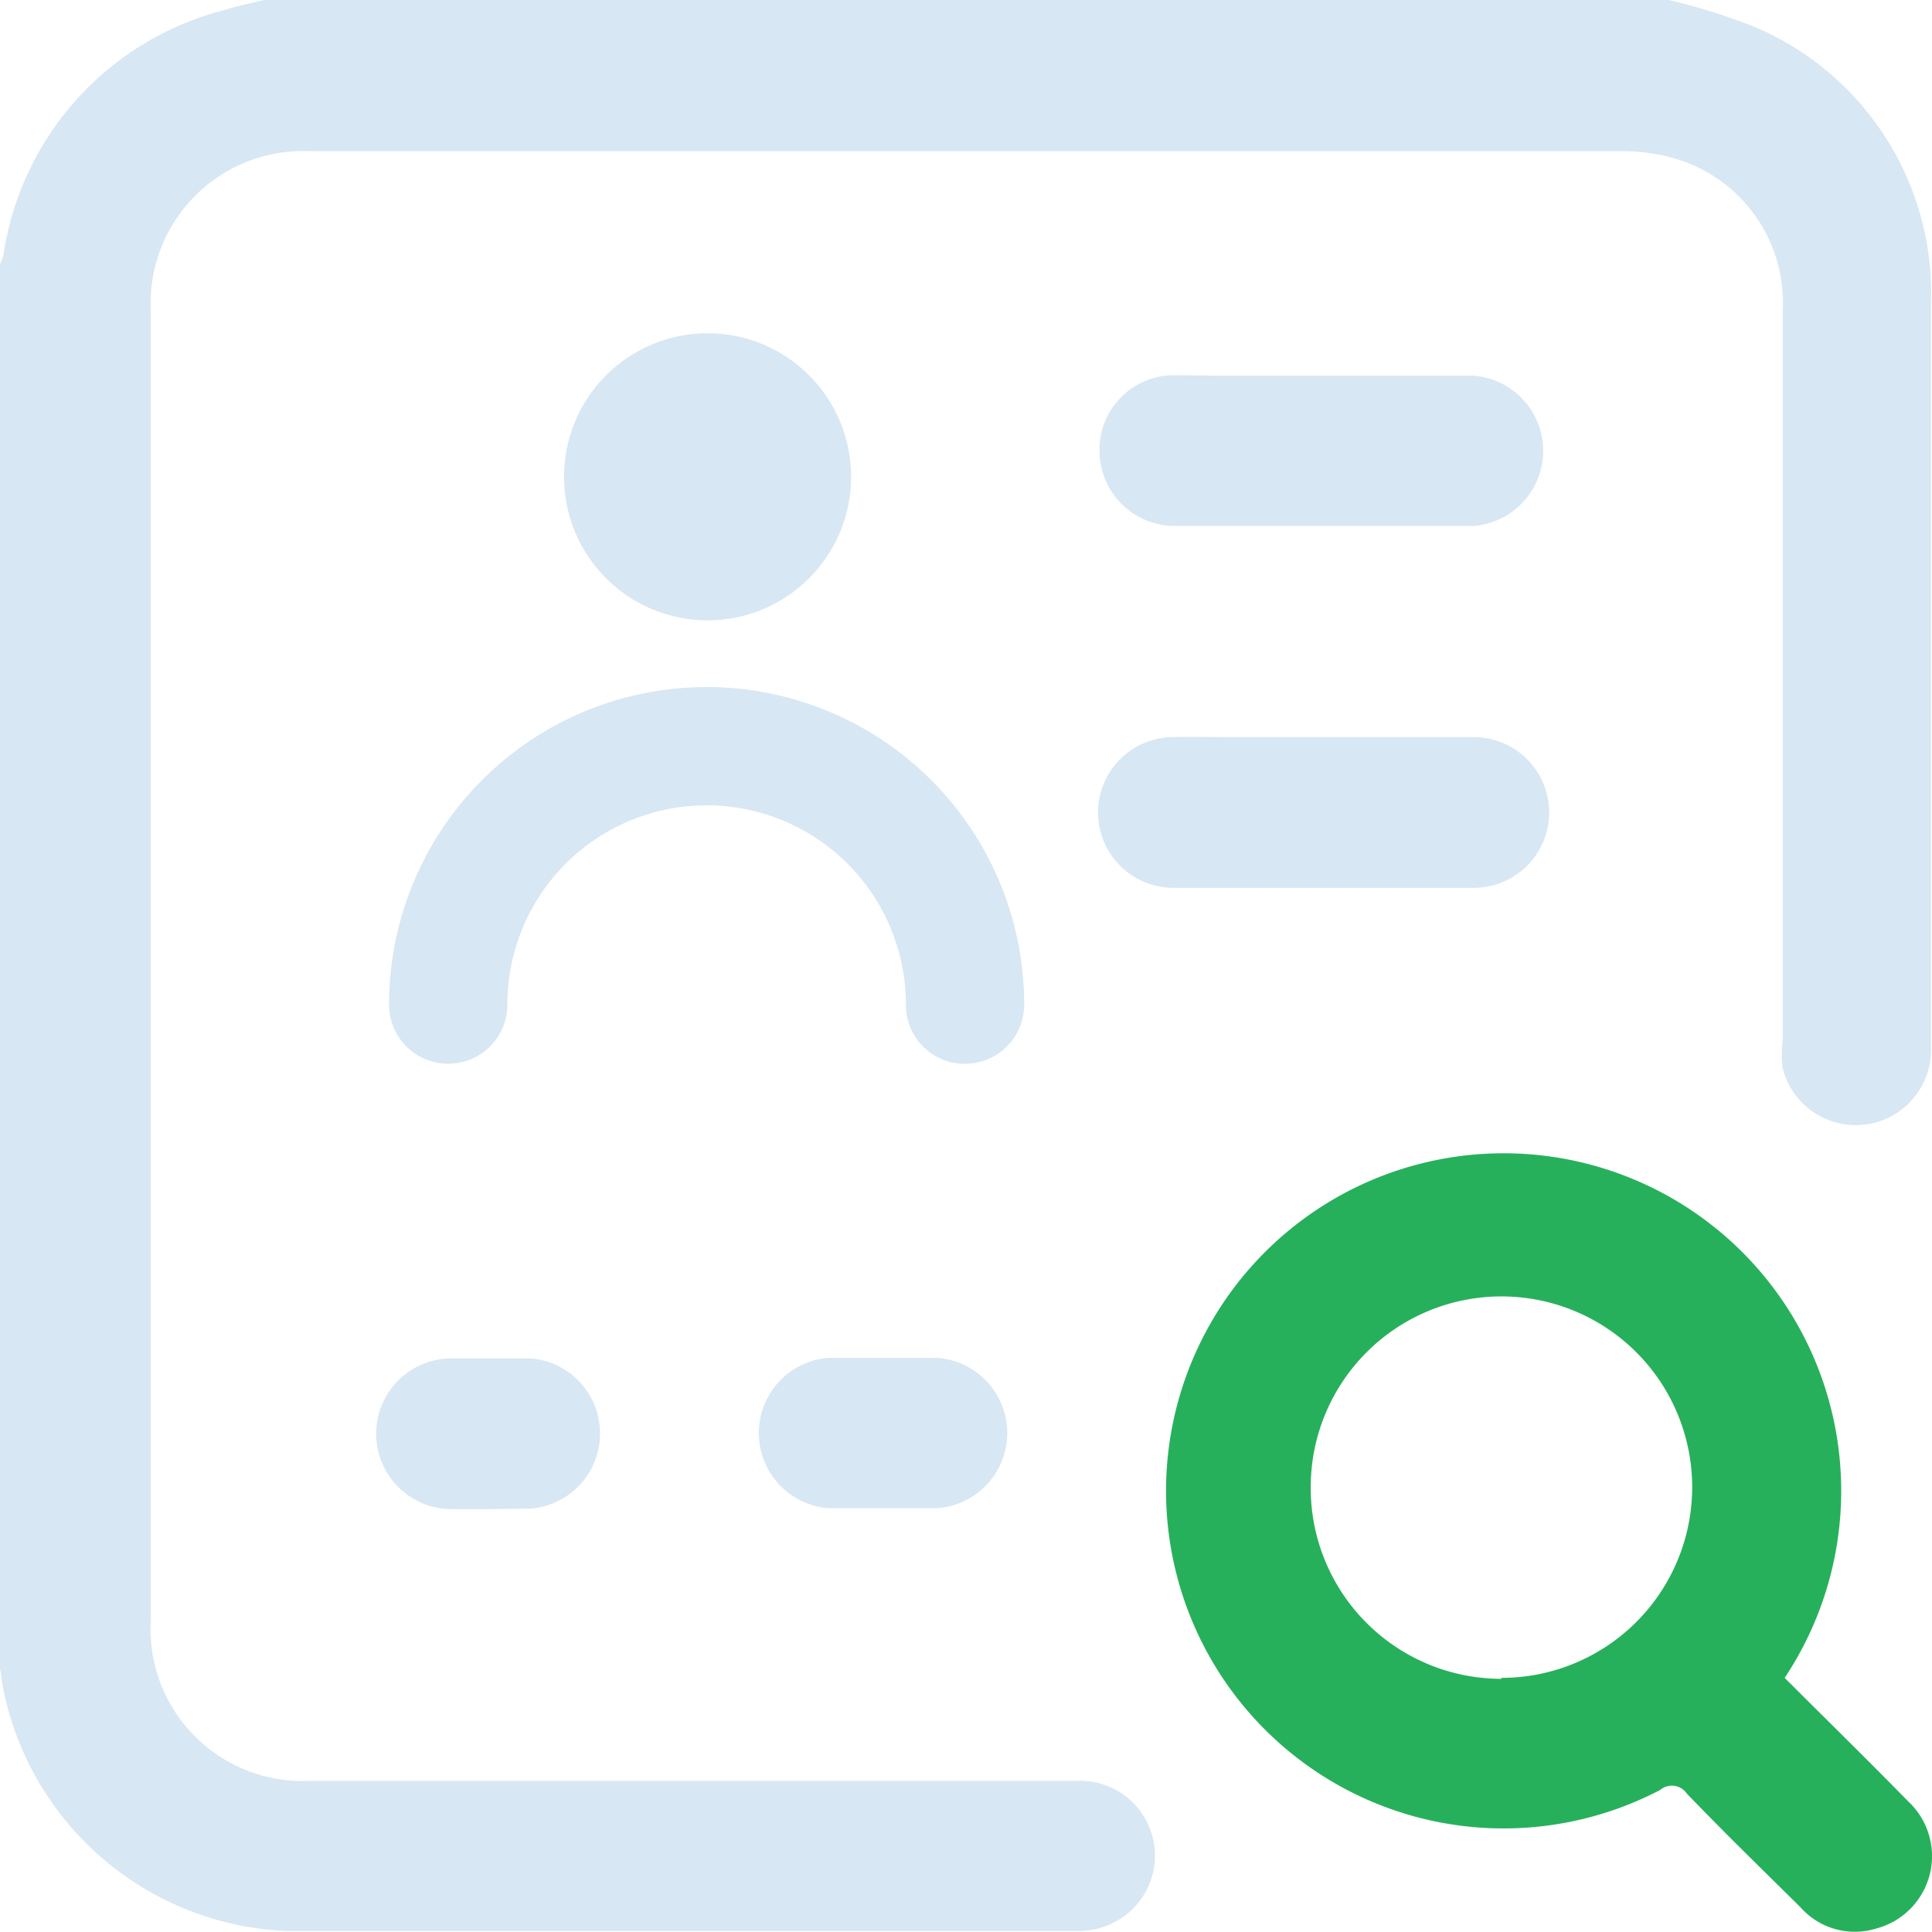
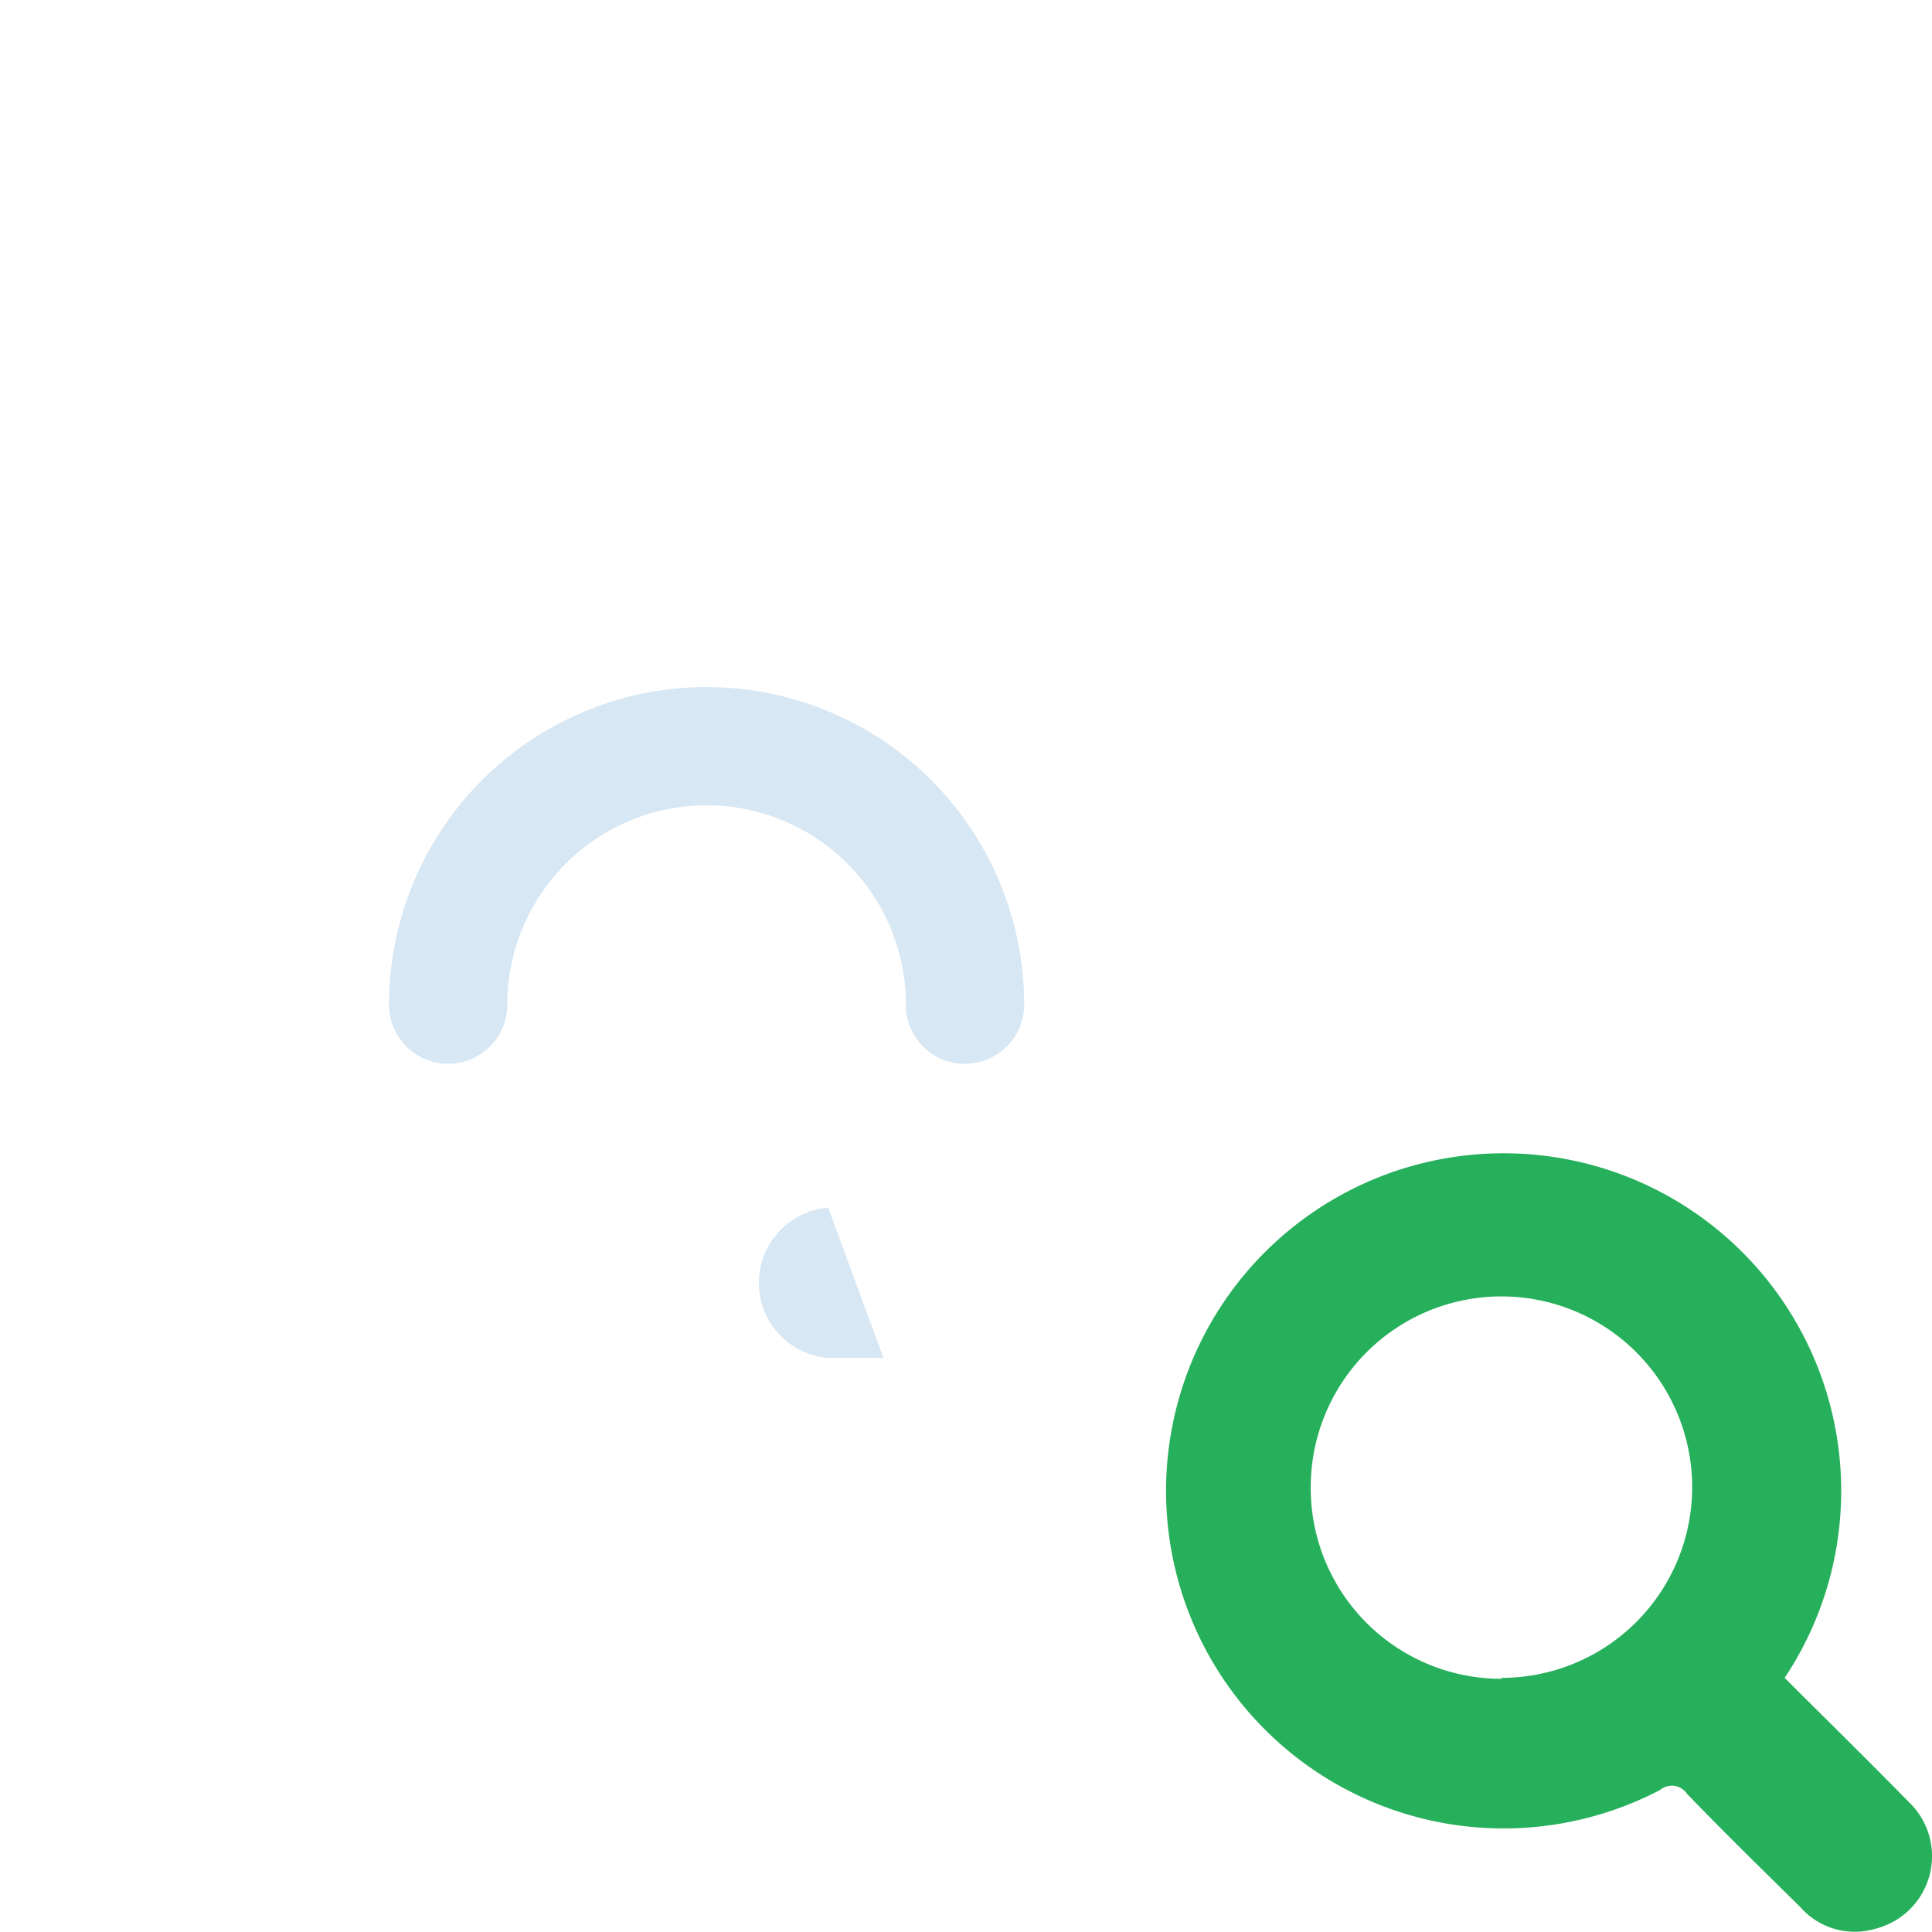
<svg xmlns="http://www.w3.org/2000/svg" viewBox="0 0 40.52 40.52">
  <defs>
    <style>.cls-1{fill:#d7e7f3;}.cls-2{fill:#27b05b;}</style>
  </defs>
  <g id="Layer_2" data-name="Layer 2">
    <g id="Layer_1-2" data-name="Layer 1">
-       <path class="cls-1" d="M35,0a13.3,13.3,0,0,1,1.79.56A6.07,6.07,0,0,1,40.5,6.32c0,5.22,0,10.44,0,15.66a1.58,1.58,0,0,1-3.11.43,2.32,2.32,0,0,1,0-.59c0-5.1,0-10.2,0-15.31A3.15,3.15,0,0,0,35,3.29a4,4,0,0,0-1-.12H6.5A3.2,3.2,0,0,0,3.16,6.5V34a3.19,3.19,0,0,0,3.35,3.35h16.1a1.57,1.57,0,0,1,.79,2.95,1.65,1.65,0,0,1-.75.2c-5.54,0-11.07,0-16.61,0a6.33,6.33,0,0,1-6-5.23A1.67,1.67,0,0,0,0,35V5.54a1.34,1.34,0,0,0,.07-.18A6.25,6.25,0,0,1,4.71.21C5,.12,5.26.07,5.54,0Z" />
      <path class="cls-2" d="M37.43,35.19c.88.88,1.74,1.72,2.59,2.59a1.57,1.57,0,0,1-.68,2.67A1.52,1.52,0,0,1,37.76,40c-.8-.79-1.6-1.57-2.38-2.38a.38.38,0,0,0-.56-.08,7.08,7.08,0,1,1,2.61-2.35Zm-5.94,0a4,4,0,1,0-4-4A4,4,0,0,0,31.49,35.21Z" />
-       <path class="cls-1" d="M18.53,28.48h1.14a1.58,1.58,0,0,1,0,3.15H17.37a1.58,1.58,0,0,1,0-3.15Z" />
-       <path class="cls-1" d="M25.77,7.88h5.14a1.58,1.58,0,0,1,0,3.15H24.61a1.58,1.58,0,0,1-1.55-1.61,1.56,1.56,0,0,1,1.56-1.55Z" />
-       <path class="cls-1" d="M25.77,15.46c.38,0,4.76,0,5.14,0a1.58,1.58,0,0,1,0,3.16H24.61a1.58,1.58,0,0,1,0-3.16C25,15.45,25.39,15.46,25.77,15.46Z" />
-       <path class="cls-1" d="M10.3,31.65H9.47a1.58,1.58,0,0,1,0-3.16h1.66a1.58,1.58,0,0,1,0,3.15Z" />
+       <path class="cls-1" d="M18.53,28.48h1.14H17.37a1.58,1.58,0,0,1,0-3.15Z" />
      <path class="cls-1" d="M20.26,22.31A1.23,1.23,0,0,1,19,21.07a4.18,4.18,0,0,0-8.36,0,1.24,1.24,0,1,1-2.48,0,6.66,6.66,0,0,1,13.32,0A1.24,1.24,0,0,1,20.26,22.31Z" />
-       <circle class="cls-1" cx="14.84" cy="10" r="3.01" />
    </g>
  </g>
</svg>